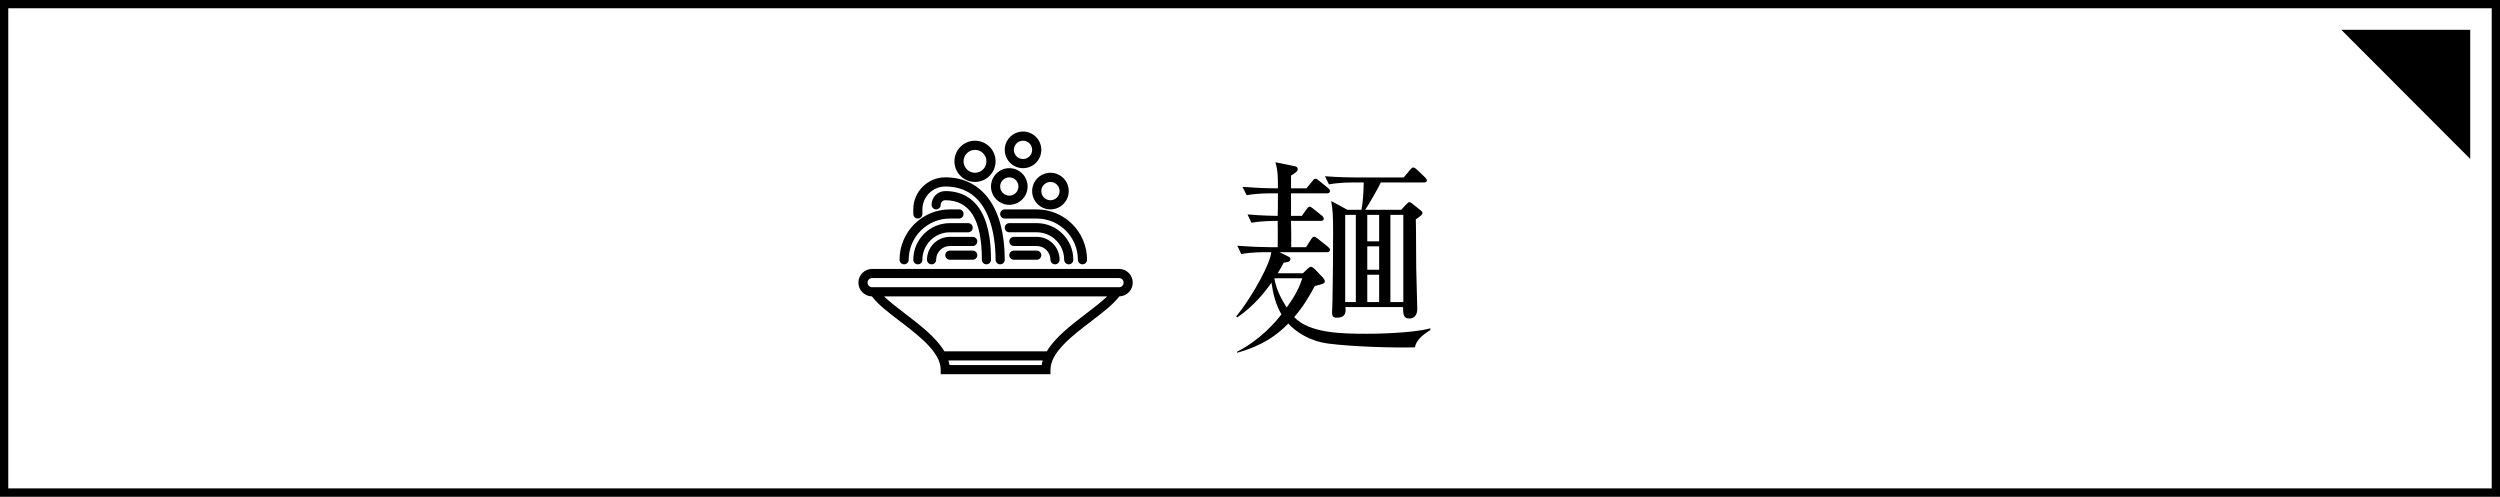
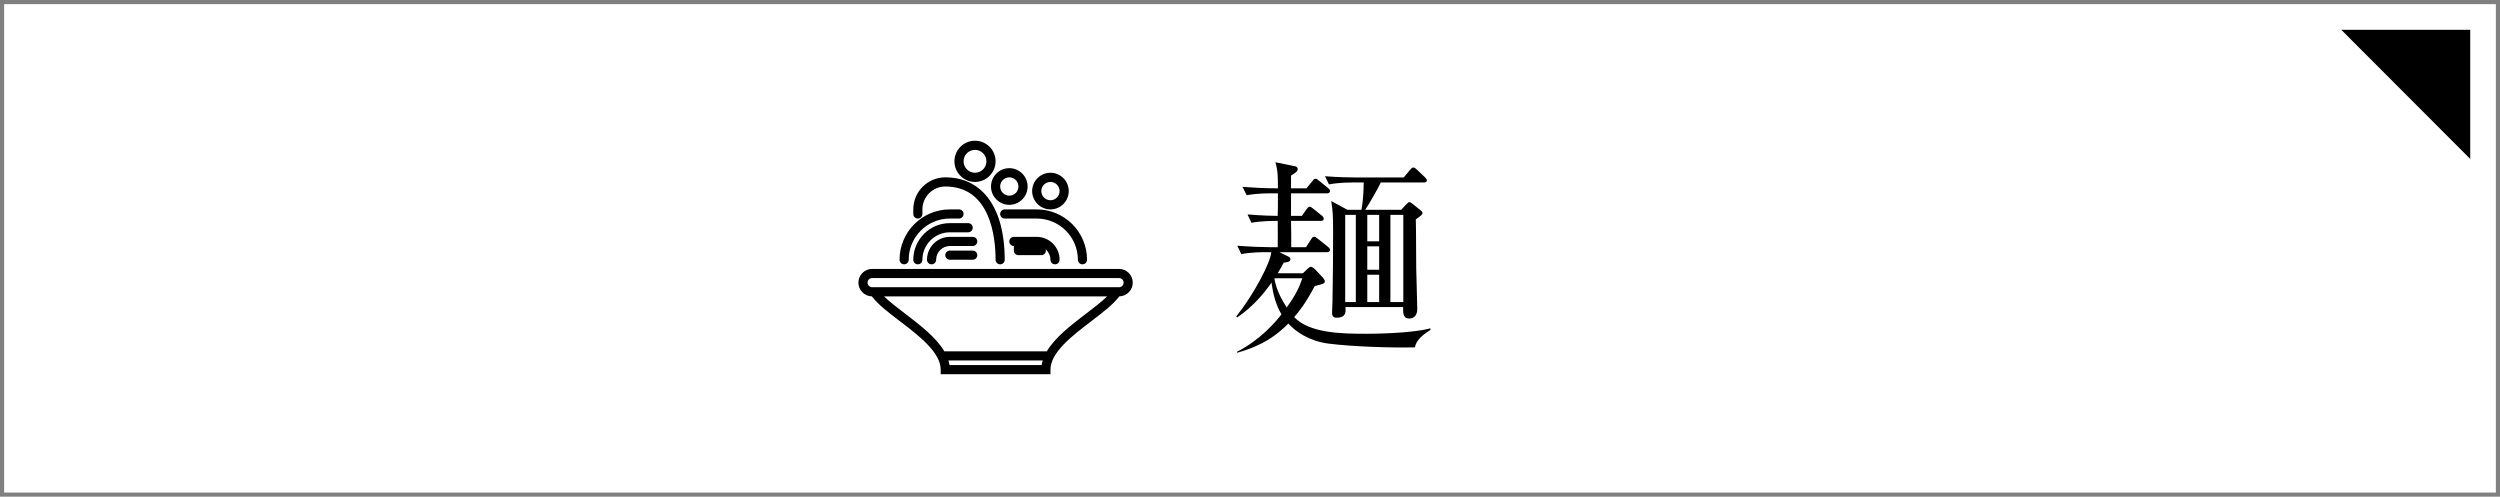
<svg xmlns="http://www.w3.org/2000/svg" xmlns:xlink="http://www.w3.org/1999/xlink" version="1.1" id="图层_1" x="0px" y="0px" width="302px" height="60px" viewBox="0 0 302 60" enable-background="new 0 0 302 60" xml:space="preserve">
  <rect x="0" y="0" width="302" height="60" fill="#808080" stroke="none" />
  <rect x="0.5" y="0.501" fill="#FFFFFF" width="301" height="58.999" />
-   <path d="M1,1h300v58.001H1V1z M0,60h302V0H0V60z" />
  <g>
    <path d="M157.392,33.01l0.579-0.555c0.176-0.151,0.276-0.227,0.378-0.227c0.15,0,0.377,0.176,0.478,0.277l0.981,1.033   c0.101,0.101,0.227,0.303,0.227,0.429c0,0.277-0.126,0.327-1.208,0.579c-1.107,2.093-1.912,3.101-2.491,3.757   c1.862,1.966,5.763,2.017,8.807,2.017c0.504,0,5.359-0.025,7.624-0.656l0.051,0.177c-0.629,0.403-1.736,1.109-1.888,2.117   c-2.592,0.076-7.573-0.075-10.467-0.453c-2.315-0.303-3.976-1.462-4.831-2.42c-1.359,1.361-3.02,2.646-6.19,3.528v-0.126   c2.818-1.437,4.655-3.604,5.36-4.512c-0.705-1.21-1.007-2.42-1.208-3.831c-0.881,1.26-2.189,2.873-4.152,4.209l-0.101-0.126   c2.189-2.747,4.152-6.554,4.227-7.764h-0.654c-0.453,0-1.736,0-2.969,0.227l-0.478-1.008c1.56,0.126,3.094,0.177,3.849,0.177h1.032   c0.025-0.504,0-2.723,0-3.176c-0.479,0-1.988,0-3.171,0.227l-0.478-1.008c1.761,0.151,3.221,0.176,3.648,0.176   c0.025-0.252,0.025-1.84,0.025-2.722h-0.806c-0.453,0-1.736,0-2.969,0.227l-0.503-1.008c1.384,0.101,2.743,0.176,4.278,0.176   c0-1.361,0-2.092-0.303-3.151l2.341,0.479c0.176,0.025,0.352,0.126,0.352,0.353c0,0.202-0.075,0.328-0.805,0.781v1.538h1.861   l0.705-0.857c0.126-0.176,0.227-0.302,0.377-0.302c0.151,0,0.252,0.076,0.453,0.252l1.032,0.832   c0.176,0.151,0.276,0.227,0.276,0.403c0,0.227-0.201,0.277-0.378,0.277h-4.327v2.722h1.309l0.553-0.781   c0.102-0.151,0.227-0.328,0.378-0.328c0.126,0,0.302,0.126,0.453,0.252l1.006,0.807c0.126,0.101,0.252,0.227,0.252,0.403   c0,0.227-0.201,0.252-0.377,0.252h-3.573c0.025,0.504,0.025,2.723,0.025,3.176h1.786l0.604-0.933   c0.101-0.177,0.201-0.328,0.378-0.328c0.126,0,0.227,0.075,0.453,0.252l1.183,0.933c0.15,0.126,0.276,0.252,0.276,0.403   c0,0.227-0.227,0.277-0.378,0.277h-5.736l1.031,0.504c0.201,0.101,0.303,0.151,0.303,0.328c0,0.327-0.303,0.378-0.806,0.429   c-0.227,0.428-0.353,0.68-0.729,1.285H157.392z M153.97,33.614l-0.024,0.051c0.251,1.361,0.805,2.395,1.484,3.479   c1.309-1.79,1.635-2.798,1.887-3.529H153.97z M162.525,37.094c0.05,0.504,0.125,1.285-1.058,1.285c-0.503,0-0.553-0.303-0.553-0.63   c0-0.202,0.05-1.16,0.05-1.361c0.051-2.773,0.075-5.521,0.075-8.319c0-2.117-0.05-2.697-0.226-3.781l1.962,1.059h1.687   c0.201-1.059,0.251-2.092,0.276-3.302h-1.233c-0.452,0-1.735,0-2.969,0.227l-0.478-0.983c1.56,0.126,3.12,0.151,3.85,0.151h5.661   l0.755-0.907c0.126-0.151,0.252-0.303,0.402-0.303c0.151,0,0.302,0.151,0.428,0.252l0.956,0.908   c0.177,0.176,0.252,0.277,0.252,0.403c0,0.227-0.227,0.252-0.377,0.252h-5.184c-0.327,0.706-1.484,2.722-1.888,3.302h4.354   l0.554-0.605c0.201-0.202,0.327-0.328,0.428-0.328c0.125,0,0.352,0.176,0.503,0.302l0.78,0.63c0.201,0.151,0.302,0.227,0.302,0.378   c0,0.177-0.075,0.252-0.806,0.782c0.025,0.504,0.025,1.033,0.051,5.874c0,0.681,0.126,4.083,0.126,4.94   c0,1.084-0.729,1.159-0.981,1.159c-0.755,0-0.729-0.706-0.729-1.386H162.525z M163.783,36.488V25.952H162.5v10.537H163.783z    M165.167,25.952v3.201h1.435v-3.201H165.167z M165.167,32.581h1.435v-2.823h-1.435V32.581z M166.602,36.488v-3.302h-1.435v3.302   H166.602z M169.52,36.488V25.952h-1.56v10.537H169.52z" />
  </g>
  <g>
    <defs>
      <rect id="SVGID_1_" width="302" height="60" />
    </defs>
    <clipPath id="SVGID_2_">
      <use xlink:href="#SVGID_1_" overflow="visible" />
    </clipPath>
    <path clip-path="url(#SVGID_2_)" d="M136.837,34.143c0-0.913-0.744-1.658-1.656-1.658h-29.83c-0.912,0-1.656,0.745-1.656,1.658   c0,0.905,0.728,1.64,1.626,1.659c0.713,0.953,1.988,1.933,3.342,2.965c2.333,1.779,4.973,3.797,4.973,5.888v0.551h13.26v-0.551   c0-2.091,2.64-4.108,4.973-5.888c1.354-1.032,2.629-2.012,3.342-2.965C136.108,35.782,136.837,35.048,136.837,34.143    M105.352,33.593h29.83c0.305,0,0.55,0.245,0.55,0.55s-0.245,0.554-0.55,0.554h-29.83c-0.305,0-0.55-0.249-0.55-0.554   S105.046,33.593,105.352,33.593 M114.701,44.101c-0.028-0.187-0.074-0.37-0.13-0.554h11.392c-0.056,0.184-0.102,0.367-0.13,0.554   H114.701z M131.201,37.886c-1.791,1.37-3.749,2.866-4.744,4.553h-12.38c-0.995-1.687-2.953-3.183-4.744-4.553   c-0.958-0.729-1.877-1.431-2.541-2.082h26.947C133.078,36.455,132.159,37.156,131.201,37.886" />
    <path clip-path="url(#SVGID_2_)" d="M109.219,31.931c0.304,0,0.553-0.245,0.553-0.554c0-2.743,2.23-4.977,4.971-4.977h1.106   c0.304,0,0.549-0.245,0.549-0.554c0-0.305-0.245-0.55-0.549-0.55h-1.106c-3.35,0-6.077,2.727-6.077,6.081   C108.667,31.686,108.916,31.931,109.219,31.931" />
    <path clip-path="url(#SVGID_2_)" d="M117.505,28.612h-2.762c-1.524,0-2.762,1.242-2.762,2.765c0,0.309,0.248,0.554,0.553,0.554   s0.553-0.245,0.553-0.554c0-0.912,0.742-1.657,1.656-1.657h2.762c0.304,0,0.553-0.249,0.553-0.554   C118.058,28.861,117.809,28.612,117.505,28.612" />
    <path clip-path="url(#SVGID_2_)" d="M116.952,28.062c0.305,0,0.553-0.249,0.553-0.554s-0.248-0.554-0.553-0.554h-2.209   c-2.435,0-4.417,1.985-4.417,4.424c0,0.309,0.245,0.555,0.549,0.555c0.308,0,0.553-0.246,0.553-0.555   c0-1.828,1.487-3.315,3.315-3.315H116.952z" />
    <path clip-path="url(#SVGID_2_)" d="M117.505,30.273h-2.762c-0.304,0-0.553,0.245-0.553,0.554c0,0.305,0.249,0.55,0.553,0.55h2.762   c0.304,0,0.553-0.245,0.553-0.55C118.058,30.518,117.809,30.273,117.505,30.273" />
    <path clip-path="url(#SVGID_2_)" d="M121.373,25.296c-0.308,0-0.553,0.245-0.553,0.55c0,0.309,0.245,0.554,0.553,0.554h3.864   c2.744,0,4.971,2.234,4.971,4.977c0,0.309,0.249,0.554,0.553,0.554c0.305,0,0.553-0.245,0.553-0.554   c0-3.354-2.726-6.081-6.077-6.081H121.373z" />
    <path clip-path="url(#SVGID_2_)" d="M126.896,31.377c0,0.309,0.245,0.554,0.55,0.554c0.308,0,0.553-0.245,0.553-0.554   c0-1.523-1.238-2.765-2.762-2.765h-2.762c-0.304,0-0.553,0.248-0.553,0.553c0,0.306,0.249,0.554,0.553,0.554h2.762   C126.151,29.719,126.896,30.464,126.896,31.377" />
-     <path clip-path="url(#SVGID_2_)" d="M129.105,31.931c0.305,0,0.553-0.245,0.553-0.554c0-2.438-1.983-4.423-4.421-4.423h-3.315   c-0.304,0-0.549,0.248-0.549,0.554c0,0.305,0.245,0.553,0.549,0.553h3.315c1.829,0,3.315,1.488,3.315,3.316   C128.552,31.686,128.8,31.931,129.105,31.931" />
-     <path clip-path="url(#SVGID_2_)" d="M122.475,30.273c-0.304,0-0.553,0.245-0.553,0.554c0,0.305,0.249,0.55,0.553,0.55h2.762   c0.305,0,0.553-0.245,0.553-0.55c0-0.309-0.248-0.554-0.553-0.554H122.475z" />
-     <path clip-path="url(#SVGID_2_)" d="M119.16,31.931c0.308,0,0.553-0.245,0.553-0.554c0-6.857-3.004-8.296-5.524-8.296   c-0.914,0-1.655,0.746-1.655,1.661c0,0.305,0.245,0.554,0.553,0.554c0.304,0,0.549-0.249,0.549-0.554   c0-0.305,0.249-0.554,0.553-0.554c2.976,0,4.421,2.352,4.421,7.189C118.61,31.686,118.856,31.931,119.16,31.931" />
+     <path clip-path="url(#SVGID_2_)" d="M122.475,30.273c0,0.305,0.249,0.55,0.553,0.55h2.762   c0.305,0,0.553-0.245,0.553-0.55c0-0.309-0.248-0.554-0.553-0.554H122.475z" />
    <path clip-path="url(#SVGID_2_)" d="M110.875,26.4c0.308,0,0.553-0.245,0.553-0.554v-0.55c0-1.526,1.241-2.766,2.762-2.766   c5.483,0,6.077,6.187,6.077,8.847c0,0.309,0.247,0.554,0.553,0.554c0.304,0,0.553-0.245,0.553-0.554   c0-6.233-2.687-9.954-7.183-9.954c-2.131,0-3.865,1.737-3.865,3.873v0.55C110.325,26.155,110.571,26.4,110.875,26.4" />
    <path clip-path="url(#SVGID_2_)" d="M121.922,24.742c1.219,0,2.212-0.994,2.212-2.211c0-1.221-0.993-2.216-2.212-2.216   c-1.216,0-2.209,0.995-2.209,2.216C119.713,23.748,120.706,24.742,121.922,24.742 M121.922,21.423c0.61,0,1.106,0.497,1.106,1.108   c0,0.607-0.496,1.104-1.106,1.104c-0.606,0-1.103-0.497-1.103-1.104C120.819,21.92,121.316,21.423,121.922,21.423" />
    <path clip-path="url(#SVGID_2_)" d="M117.779,21.977c1.373,0,2.487-1.118,2.487-2.49S119.152,17,117.779,17   c-1.37,0-2.484,1.115-2.484,2.487S116.41,21.977,117.779,21.977 M117.779,18.104c0.764,0,1.381,0.622,1.381,1.383   c0,0.764-0.617,1.383-1.381,1.383c-0.76,0-1.381-0.619-1.381-1.383C116.398,18.726,117.02,18.104,117.779,18.104" />
    <path clip-path="url(#SVGID_2_)" d="M124.684,23.081c0,1.221,0.993,2.215,2.212,2.215c1.216,0,2.209-0.994,2.209-2.215   c0-1.217-0.993-2.212-2.209-2.212C125.677,20.869,124.684,21.864,124.684,23.081 M126.896,21.977c0.606,0,1.103,0.497,1.103,1.104   c0,0.611-0.497,1.108-1.103,1.108c-0.61,0-1.106-0.497-1.106-1.108C125.791,22.474,126.286,21.977,126.896,21.977" />
-     <path clip-path="url(#SVGID_2_)" d="M123.582,20.315c1.219,0,2.209-0.991,2.209-2.212c0-1.22-0.99-2.212-2.209-2.212   c-1.219,0-2.209,0.992-2.209,2.212C121.373,19.324,122.362,20.315,123.582,20.315 M123.582,17c0.61,0,1.103,0.494,1.103,1.104   c0,0.611-0.493,1.108-1.103,1.108c-0.61,0-1.106-0.497-1.106-1.108C122.476,17.493,122.971,17,123.582,17" />
    <polygon clip-path="url(#SVGID_2_)" points="298.404,19.2 282.826,3.6 298.404,3.6  " />
  </g>
</svg>